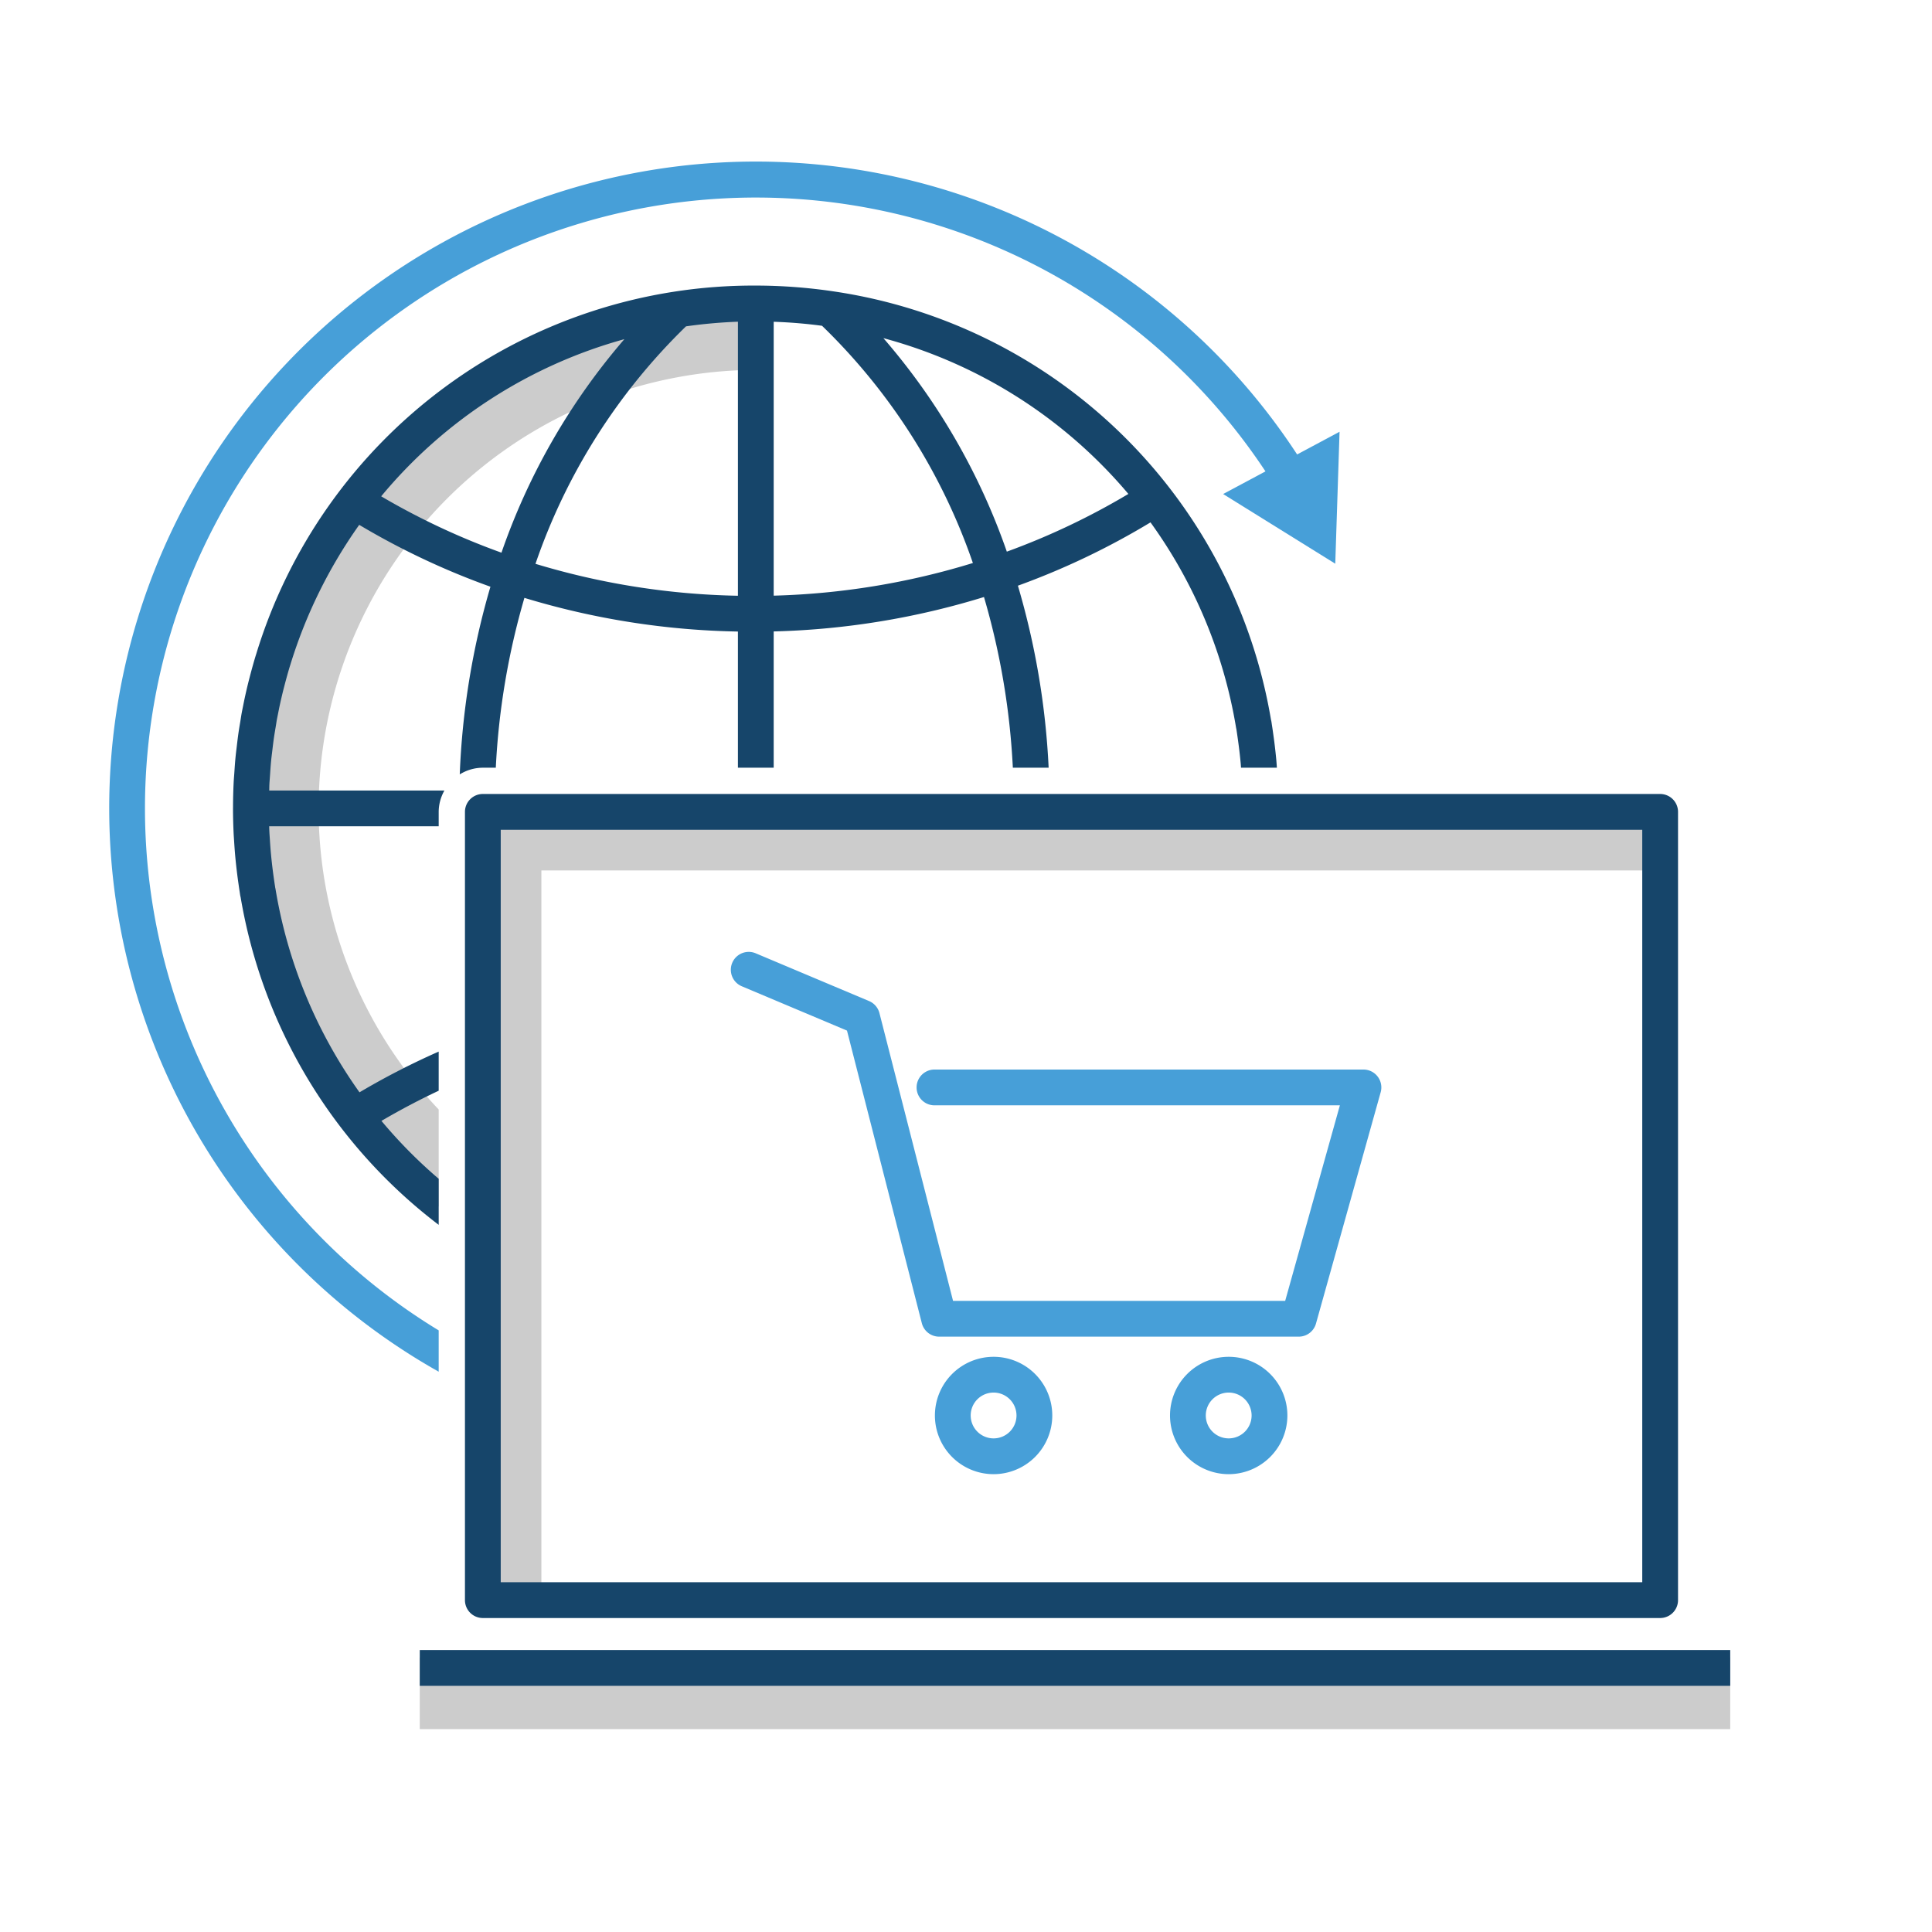
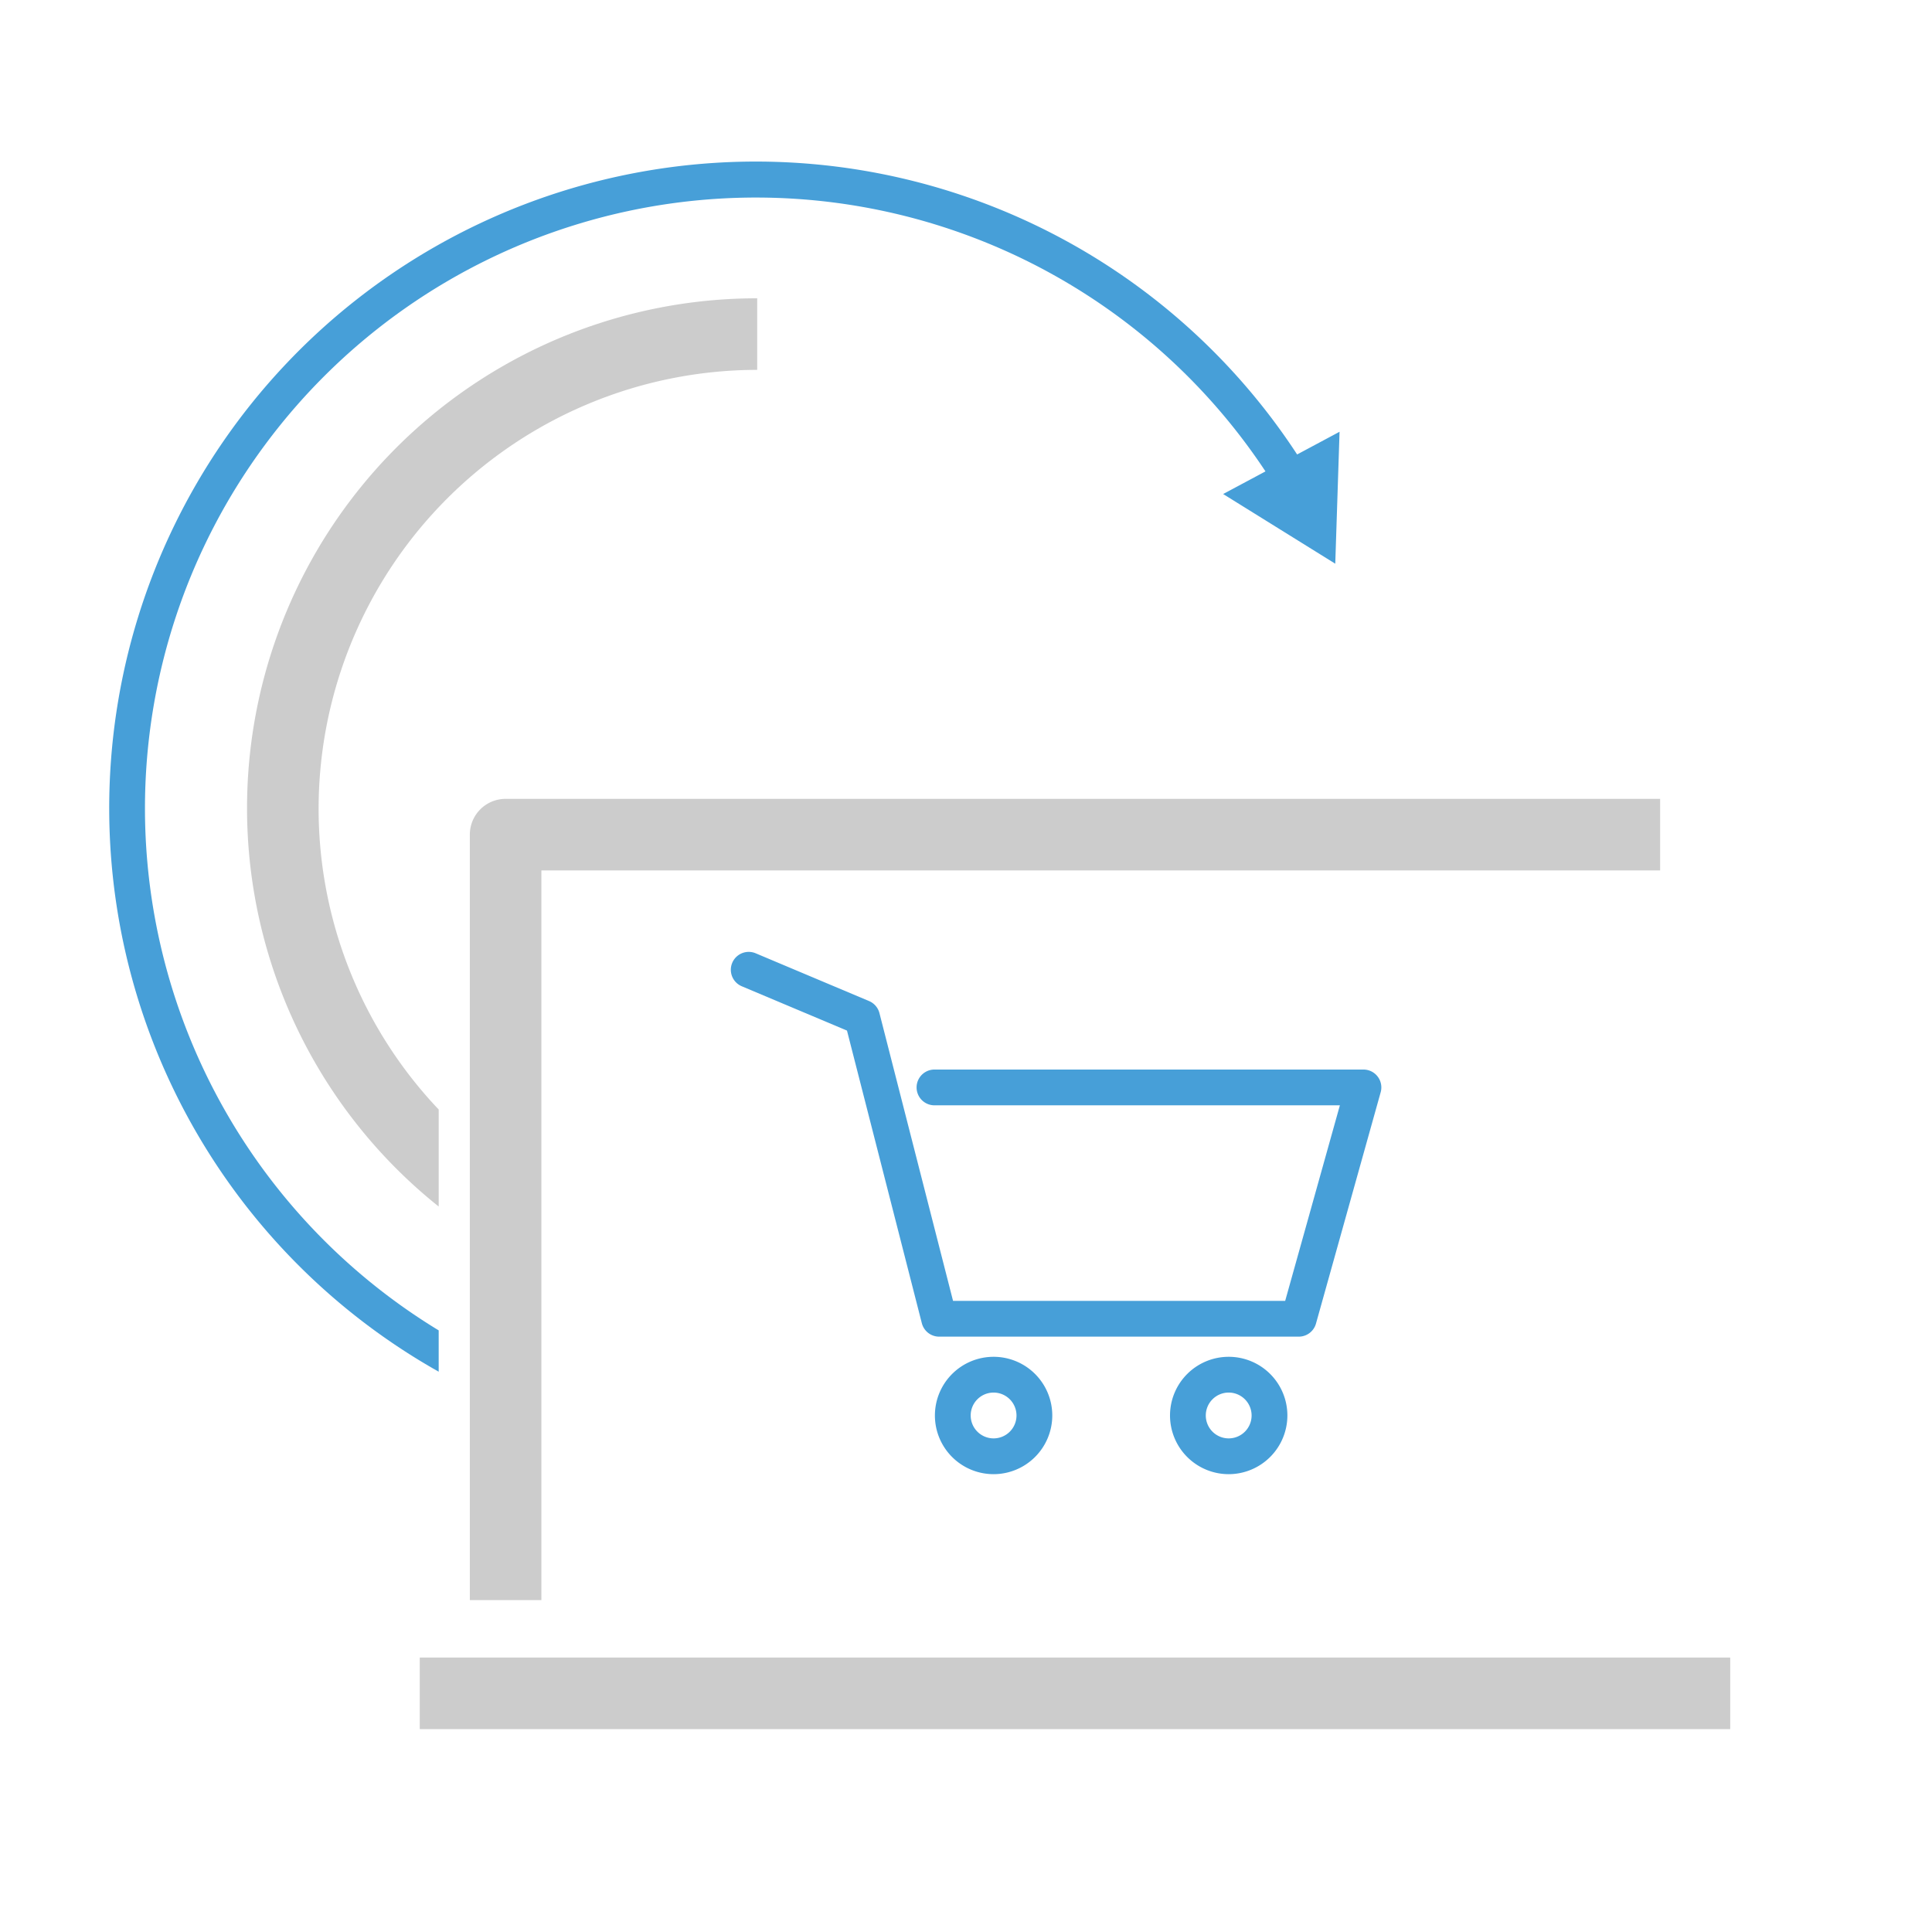
<svg xmlns="http://www.w3.org/2000/svg" id="Line_ICONS" data-name="Line ICONS" viewBox="0 0 216 216">
  <defs>
    <style>.cls-1{fill:#ccc;}.cls-2{fill:#16456a;}.cls-3{fill:#479fd8;}</style>
  </defs>
  <title>Icon</title>
  <path class="cls-1" d="M35.621,90.387A49.091,49.091,0,0,1,84.656,41.351v-8A57.003,57.003,0,0,0,49.046,134.892v-10.848A48.847,48.847,0,0,1,35.621,90.387Z" />
-   <path class="cls-2" d="M42.647,125.317q3.123-1.833,6.399-3.373v-4.375a84.137,84.137,0,0,0-8.853,4.554,54.366,54.366,0,0,1-9.385-22.7,1.814,1.814,0,0,0-.038-.179l-.026-.18c-.043-.272-.082-.546-.121-.82l-.029-.209c-.07-.503-.135-1.008-.191-1.51-.038-.34-.075-.679-.106-1.027-.052-.548-.091-1.1-.126-1.653l-.02-.293c-.014-.199-.027-.398-.036-.597-.009-.19-.014-.384-.021-.575H49.046v-1.612a4.882,4.882,0,0,1,.641-2.388H30.1c.008-.221.006-.444.017-.665.01-.217.026-.432.043-.647l.033-.461c.034-.508.067-1.016.117-1.525.027-.291.062-.581.099-.871l.038-.317c.056-.469.111-.938.178-1.401.056-.385.12-.766.185-1.147l.08-.492c.022-.149.045-.298.075-.456l.248-1.243q.221-1.051.482-2.089l.171-.659c.168-.629.341-1.256.528-1.876.012-.032.022-.064.032-.097A54.844,54.844,0,0,1,40.161,58.679a83.788,83.788,0,0,0,14.67,6.916,86.331,86.331,0,0,0-3.43,20.983,4.891,4.891,0,0,1,2.581-.746h1.449a82.138,82.138,0,0,1,3.199-18.989,87.293,87.293,0,0,0,23.87,3.764V85.832h4V70.595a87.18,87.18,0,0,0,23.51-3.847,82.135,82.135,0,0,1,3.227,19.083h4.002a86.137,86.137,0,0,0-3.436-20.35,83.754,83.754,0,0,0,14.824-7.079,54.351,54.351,0,0,1,9.566,22.947c.01.059.022.117.037.174l.027.185c.048.303.091.608.133.913l.017.117c.07.502.136,1.006.192,1.516.039.34.074.679.106,1.021.018.185.028.371.042.557h4.011c-.023-.311-.042-.623-.071-.931-.034-.367-.073-.733-.114-1.094q-.091-.817-.206-1.624l-.016-.114c-.046-.332-.093-.663-.145-.99l-.058-.388a1.867,1.867,0,0,0-.047-.21,58.188,58.188,0,0,0-48.931-47.907l-.019-.003a59.348,59.348,0,0,0-8.654-.643A58.133,58.133,0,0,0,28.633,73.162c-.013.034-.024.068-.035.104-.213.698-.409,1.403-.599,2.115l-.184.71c-.188.743-.36,1.491-.518,2.24l-.179.893c-.031.151-.062.303-.089.446-.035.191-.065.383-.096.576L26.865,80.68c-.07.412-.14.824-.2,1.242-.072.498-.132,1-.191,1.502l-.036.305c-.04.325-.079.65-.109.973-.054.543-.09,1.092-.132,1.722l-.025.34c-.02.254-.039.509-.051.763-.043.902-.066,1.809-.068,2.698l-.001.128c-0.0.01-.003.019-.003.028l.002.024-0.0.051c.001.9.026,1.795.067,2.688.011.227.026.453.041.678l.019.276c.037.595.08,1.187.135,1.771.034.367.073.733.114,1.104.062.542.13,1.083.206,1.625l.03.208c.042.298.084.597.131.889l.057.387a2.04,2.04,0,0,0,.05.221,58.187,58.187,0,0,0,22.146,36.637v-5.15A54.136,54.136,0,0,1,42.647,125.317Zm83.507-70.094a79.792,79.792,0,0,1-13.59,6.452A72.957,72.957,0,0,0,98.764,37.805,54.204,54.204,0,0,1,126.153,55.223Zm-39.653-19.25c1.824.065,3.629.211,5.405.451A67.434,67.434,0,0,1,108.77,62.945,83.187,83.187,0,0,1,86.5,66.595Zm-4-.005V66.606a83.29,83.29,0,0,1-22.634-3.569,67.501,67.501,0,0,1,16.831-26.551A55.404,55.404,0,0,1,82.5,35.968ZM69.806,37.919a73.051,73.051,0,0,0-13.741,23.871,79.807,79.807,0,0,1-13.448-6.301A53.964,53.964,0,0,1,69.806,37.919Z" />
  <path class="cls-3" d="M16.207,90.387A68.307,68.307,0,0,1,141.481,52.702l-4.732,2.531,12.535,7.789.48-14.75-4.744,2.537A72.293,72.293,0,1,0,49.046,153.357v-4.618A68.326,68.326,0,0,1,16.207,90.387Z" />
  <path class="cls-1" d="M193.441,193.318H46.931v-8H193.441ZM60.528,97.313H185.606v-8H56.528a4,4,0,0,0-4,4v85.584h8Z" />
-   <path class="cls-2" d="M185.606,180.897H53.982a2,2,0,0,1-2-2V90.768a2,2,0,0,1,2-2h131.624a2,2,0,0,1,2,2v88.129A2,2,0,0,1,185.606,180.897Zm-129.624-4h127.624V92.768H55.982Zm137.459,7.579H46.931v4H193.441Z" />
  <path class="cls-3" d="M137.369,164.814a6.561,6.561,0,1,1,6.562-6.562A6.569,6.569,0,0,1,137.369,164.814Zm0-9.123a2.561,2.561,0,1,0,2.562,2.561A2.564,2.564,0,0,0,137.369,155.691Zm-26.285,9.123a6.561,6.561,0,1,1,6.562-6.562A6.569,6.569,0,0,1,111.084,164.814Zm0-9.123a2.561,2.561,0,1,0,2.562,2.561A2.564,2.564,0,0,0,111.084,155.691Zm36.044-7.713,7.233-25.862a1.999,1.999,0,0,0-1.926-2.539h-47.959a2,2,0,0,0,0,4H149.8l-6.115,21.862H106.552l-8.229-32.172a2.002,2.002,0,0,0-1.161-1.348L84.485,106.579a2,2,0,0,0-1.553,3.687L94.694,115.221l8.368,32.714a2,2,0,0,0,1.938,1.504h40.203A1.999,1.999,0,0,0,147.128,147.978Z" />
</svg>